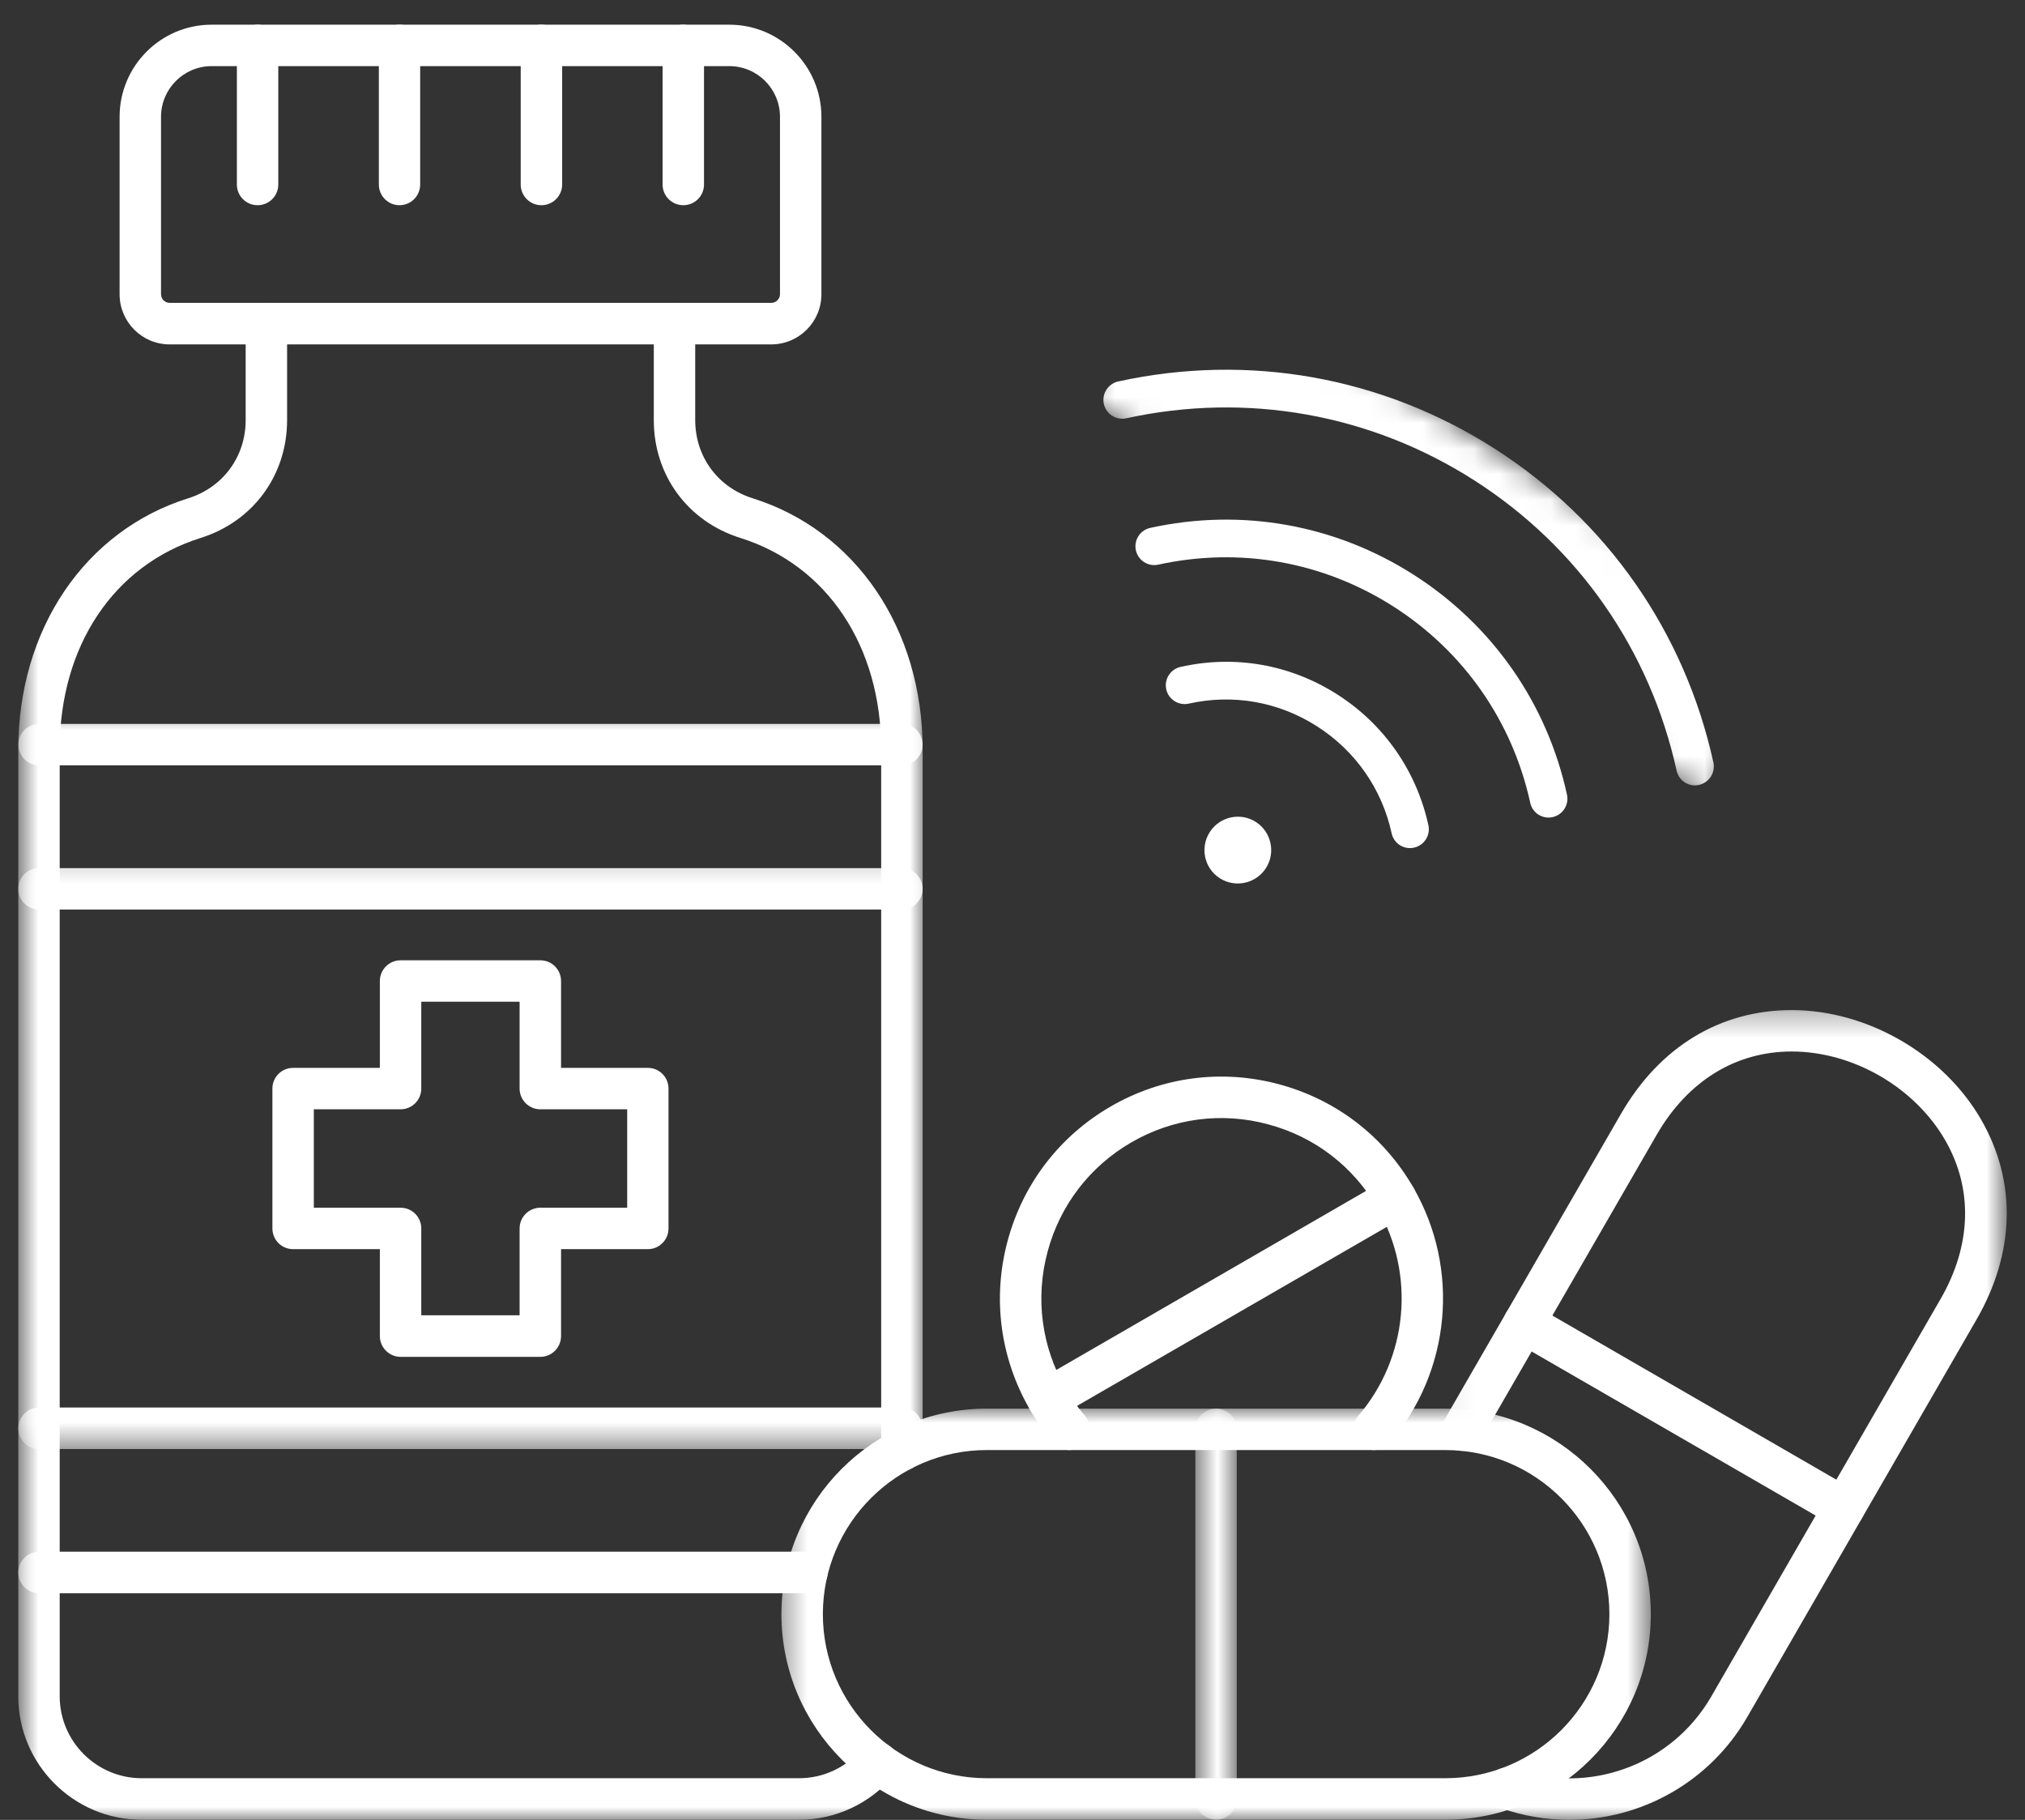
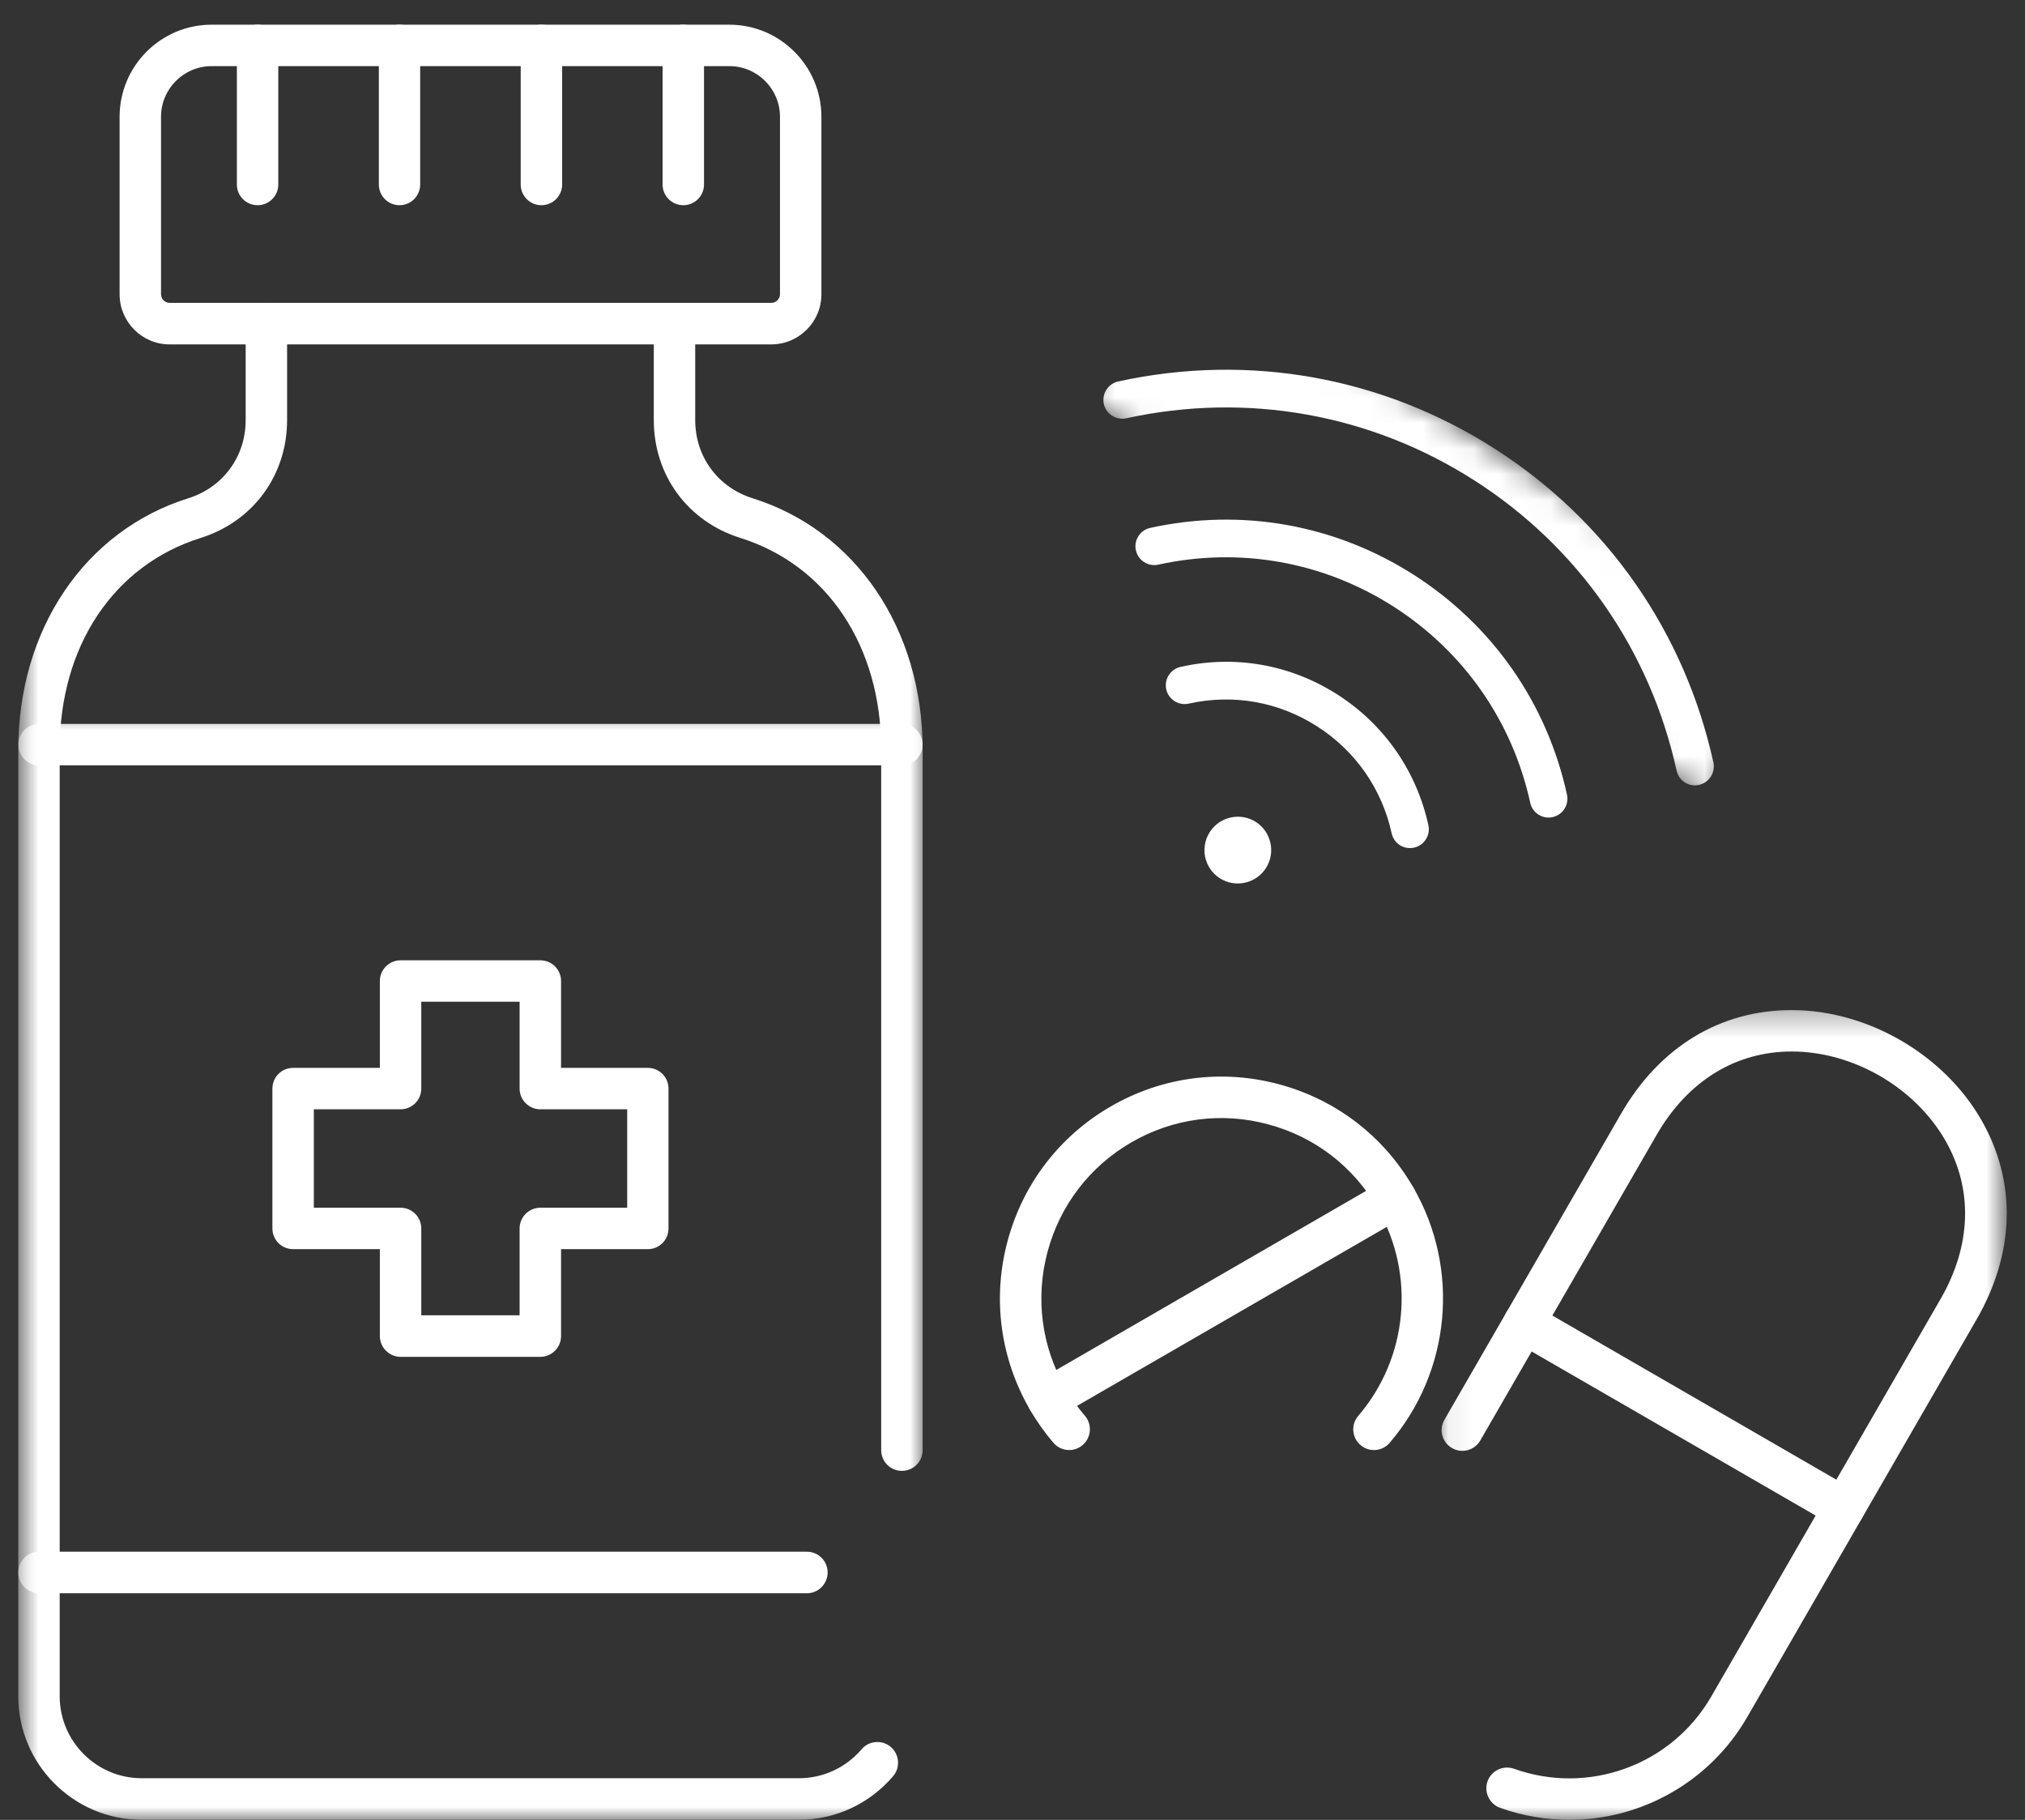
<svg xmlns="http://www.w3.org/2000/svg" width="79" height="71" viewBox="0 0 79 71" fill="none">
  <rect x="0" y="0" width="79" height="71" fill="#333333" stroke="none" />
  <mask id="mask0_2171_726" style="mask-type:luminance" maskUnits="userSpaceOnUse" x="0" y="11" width="37" height="60">
    <path d="M0.712 11.703H36.072V71H0.712V11.703Z" fill="white" />
  </mask>
  <g mask="url(#mask0_2171_726)">
    <path fill-rule="evenodd" clip-rule="evenodd" d="M35.185 57.384C35.633 57.384 35.994 57.024 35.994 56.576V29.237C35.994 24.549 33.391 20.704 29.364 19.44C28.004 19.014 27.122 17.815 27.122 16.39V12.628C27.122 12.181 26.762 11.816 26.314 11.816C25.871 11.816 25.506 12.181 25.506 12.628V16.39C25.506 18.541 26.831 20.344 28.882 20.987C32.27 22.051 34.377 25.209 34.377 29.237V56.576C34.377 57.024 34.738 57.384 35.185 57.384ZM31.18 70.996H5.526C2.872 70.996 0.713 68.832 0.713 66.177V29.237C0.713 24.549 3.315 20.704 7.342 19.44C8.702 19.014 9.584 17.815 9.584 16.39V12.628C9.584 12.181 9.944 11.816 10.392 11.816C10.839 11.816 11.2 12.181 11.2 12.628V16.39C11.2 18.541 9.875 20.344 7.829 20.987C4.436 22.051 2.329 25.209 2.329 29.237V66.177C2.329 67.941 3.767 69.375 5.526 69.375H31.18C32.114 69.375 33 68.962 33.613 68.245C33.9 67.907 34.412 67.868 34.751 68.154C35.09 68.445 35.133 68.958 34.842 69.297C33.921 70.374 32.588 70.996 31.18 70.996Z" fill="white" />
  </g>
  <path fill-rule="evenodd" clip-rule="evenodd" d="M8.255 2.58C7.169 2.58 6.282 3.466 6.282 4.556V11.481C6.282 11.664 6.434 11.816 6.617 11.816H30.09C30.272 11.816 30.429 11.664 30.429 11.481V4.556C30.429 3.466 29.543 2.58 28.452 2.58H8.255ZM30.09 13.436H6.617C5.54 13.436 4.666 12.559 4.666 11.481V4.556C4.666 2.575 6.274 0.963 8.255 0.963H28.452C30.433 0.963 32.045 2.575 32.045 4.556V11.481C32.045 12.559 31.167 13.436 30.09 13.436Z" fill="white" />
  <path fill-rule="evenodd" clip-rule="evenodd" d="M10.049 8.006C9.601 8.006 9.241 7.645 9.241 7.198V1.771C9.241 1.324 9.601 0.963 10.049 0.963C10.496 0.963 10.857 1.324 10.857 1.771V7.198C10.857 7.645 10.496 8.006 10.049 8.006Z" fill="white" />
  <path fill-rule="evenodd" clip-rule="evenodd" d="M15.584 8.006C15.141 8.006 14.78 7.645 14.78 7.198V1.771C14.78 1.324 15.141 0.963 15.584 0.963C16.031 0.963 16.392 1.324 16.392 1.771V7.198C16.392 7.645 16.031 8.006 15.584 8.006Z" fill="white" />
  <path fill-rule="evenodd" clip-rule="evenodd" d="M21.122 8.006C20.675 8.006 20.314 7.645 20.314 7.198V1.771C20.314 1.324 20.675 0.963 21.122 0.963C21.566 0.963 21.931 1.324 21.931 1.771V7.198C21.931 7.645 21.566 8.006 21.122 8.006Z" fill="white" />
  <path fill-rule="evenodd" clip-rule="evenodd" d="M26.657 8.006C26.21 8.006 25.849 7.645 25.849 7.198V1.771C25.849 1.324 26.21 0.963 26.657 0.963C27.105 0.963 27.465 1.324 27.465 1.771V7.198C27.465 7.645 27.105 8.006 26.657 8.006Z" fill="white" />
  <mask id="mask1_2171_726" style="mask-type:luminance" maskUnits="userSpaceOnUse" x="0" y="33" width="37" height="24">
    <path d="M0.712 33.199H36.611V56.554H0.712V33.199Z" fill="white" />
  </mask>
  <g mask="url(#mask1_2171_726)">
-     <path fill-rule="evenodd" clip-rule="evenodd" d="M35.185 35.484H1.521C1.077 35.484 0.713 35.123 0.713 34.676C0.713 34.228 1.077 33.868 1.521 33.868H35.185C35.633 33.868 35.994 34.228 35.994 34.676C35.994 35.123 35.633 35.484 35.185 35.484ZM35.185 56.532H1.521C1.077 56.532 0.713 56.168 0.713 55.724C0.713 55.277 1.077 54.912 1.521 54.912H35.185C35.633 54.912 35.994 55.277 35.994 55.724C35.994 56.168 35.633 56.532 35.185 56.532Z" fill="white" />
-   </g>
+     </g>
  <path fill-rule="evenodd" clip-rule="evenodd" d="M16.435 51.315H20.271V47.926C20.271 47.479 20.636 47.118 21.079 47.118H24.468V43.278H21.079C20.636 43.278 20.271 42.917 20.271 42.47V39.081H16.435V42.47C16.435 42.917 16.075 43.278 15.627 43.278H12.243V47.118H15.627C16.075 47.118 16.435 47.479 16.435 47.926V51.315ZM21.079 52.936H15.627C15.184 52.936 14.819 52.571 14.819 52.123V48.734H11.435C10.987 48.734 10.627 48.374 10.627 47.926V42.47C10.627 42.022 10.987 41.662 11.435 41.662H14.819V38.273C14.819 37.826 15.184 37.465 15.627 37.465H21.079C21.527 37.465 21.888 37.826 21.888 38.273V41.662H25.276C25.719 41.662 26.08 42.022 26.08 42.47V47.926C26.08 48.374 25.719 48.734 25.276 48.734H21.888V52.123C21.888 52.571 21.527 52.936 21.079 52.936Z" fill="white" />
  <path fill-rule="evenodd" clip-rule="evenodd" d="M41.711 56.572C41.485 56.572 41.259 56.477 41.098 56.29C40.751 55.886 40.438 55.443 40.173 54.982C39.017 52.979 38.709 50.646 39.308 48.417C39.908 46.184 41.337 44.321 43.336 43.165C45.334 42.01 47.663 41.701 49.896 42.301C52.124 42.9 53.988 44.329 55.139 46.332C56.973 49.508 56.599 53.509 54.214 56.29C53.923 56.629 53.415 56.668 53.076 56.377C52.737 56.086 52.698 55.577 52.989 55.238C54.931 52.975 55.23 49.721 53.74 47.14C52.802 45.511 51.286 44.347 49.474 43.865C47.663 43.374 45.768 43.626 44.144 44.564C42.519 45.502 41.354 47.019 40.868 48.835C40.381 50.651 40.633 52.545 41.572 54.17C41.789 54.547 42.041 54.908 42.328 55.238C42.614 55.577 42.575 56.086 42.236 56.377C42.084 56.507 41.898 56.572 41.711 56.572Z" fill="white" />
  <path fill-rule="evenodd" clip-rule="evenodd" d="M40.873 55.386C40.595 55.386 40.321 55.238 40.173 54.982C39.947 54.595 40.082 54.1 40.469 53.874L54.036 46.032C54.423 45.811 54.918 45.946 55.14 46.332C55.366 46.719 55.231 47.21 54.844 47.436L41.277 55.277C41.151 55.351 41.012 55.386 40.873 55.386Z" fill="white" />
  <mask id="mask2_2171_726" style="mask-type:luminance" maskUnits="userSpaceOnUse" x="56" y="39" width="23" height="32">
    <path d="M56.065 39.298H78.287V71H56.065V39.298Z" fill="white" />
  </mask>
  <g mask="url(#mask2_2171_726)">
    <path fill-rule="evenodd" clip-rule="evenodd" d="M61.225 71C60.326 71 59.409 70.848 58.523 70.531C58.102 70.378 57.885 69.918 58.032 69.496C58.184 69.075 58.645 68.858 59.066 69.006C61.981 70.048 65.218 68.862 66.764 66.182L75.71 50.672C76.917 48.578 76.978 46.38 75.888 44.486C74.693 42.413 72.286 41.023 69.897 41.023C67.707 41.023 65.839 42.179 64.631 44.273L57.75 56.198C57.528 56.585 57.033 56.719 56.646 56.494C56.26 56.272 56.125 55.777 56.351 55.39L63.233 43.465C64.74 40.845 67.108 39.407 69.897 39.407C72.842 39.407 75.814 41.123 77.287 43.678C78.681 46.093 78.616 48.865 77.109 51.48L68.163 66.99C66.699 69.527 64.019 71 61.225 71Z" fill="white" />
  </g>
  <path fill-rule="evenodd" clip-rule="evenodd" d="M71.935 59.639C71.801 59.639 71.662 59.604 71.531 59.531L59.054 52.323C58.667 52.097 58.537 51.602 58.759 51.215C58.98 50.829 59.476 50.698 59.862 50.92L72.339 58.132C72.726 58.353 72.861 58.848 72.635 59.235C72.487 59.496 72.213 59.639 71.935 59.639Z" fill="white" />
  <mask id="mask3_2171_726" style="mask-type:luminance" maskUnits="userSpaceOnUse" x="30" y="54" width="35" height="17">
    <path d="M30.389 54.882H64.415V71H30.389V54.882Z" fill="white" />
  </mask>
  <g mask="url(#mask3_2171_726)">
-     <path fill-rule="evenodd" clip-rule="evenodd" d="M38.496 56.572C34.969 56.572 32.102 59.444 32.102 62.976C32.102 66.503 34.969 69.375 38.496 69.375H56.387C59.914 69.375 62.786 66.503 62.786 62.976C62.786 59.444 59.914 56.572 56.387 56.572H38.496ZM56.387 70.995H38.496C34.078 70.995 30.485 67.394 30.485 62.976C30.485 58.553 34.078 54.956 38.496 54.956H56.387C60.805 54.956 64.402 58.553 64.402 62.976C64.402 67.394 60.805 70.995 56.387 70.995Z" fill="white" />
-   </g>
+     </g>
  <mask id="mask4_2171_726" style="mask-type:luminance" maskUnits="userSpaceOnUse" x="46" y="54" width="3" height="17">
-     <path d="M46.62 54.882H48.275V71H46.62V54.882Z" fill="white" />
-   </mask>
+     </mask>
  <g mask="url(#mask4_2171_726)">
    <path fill-rule="evenodd" clip-rule="evenodd" d="M47.441 70.995C46.998 70.995 46.633 70.63 46.633 70.183V55.764C46.633 55.316 46.998 54.956 47.441 54.956C47.889 54.956 48.249 55.316 48.249 55.764V70.183C48.249 70.63 47.889 70.995 47.441 70.995Z" fill="white" />
  </g>
  <mask id="mask5_2171_726" style="mask-type:luminance" maskUnits="userSpaceOnUse" x="0" y="27" width="37" height="37">
    <path d="M0.712 27.638H36.611V63.227H0.712V27.638Z" fill="white" />
  </mask>
  <g mask="url(#mask5_2171_726)">
-     <path fill-rule="evenodd" clip-rule="evenodd" d="M35.185 29.858H1.521C1.077 29.858 0.717 29.497 0.717 29.05C0.717 28.602 1.077 28.242 1.521 28.242H35.185C35.629 28.242 35.994 28.602 35.994 29.05C35.994 29.497 35.629 29.858 35.185 29.858ZM31.48 62.159H1.521C1.077 62.159 0.713 61.794 0.713 61.346C0.713 60.903 1.077 60.538 1.521 60.538H31.48C31.927 60.538 32.288 60.903 32.288 61.346C32.288 61.794 31.927 62.159 31.48 62.159Z" fill="white" />
+     <path fill-rule="evenodd" clip-rule="evenodd" d="M35.185 29.858H1.521C1.077 29.858 0.717 29.497 0.717 29.05C0.717 28.602 1.077 28.242 1.521 28.242H35.185C35.629 28.242 35.994 28.602 35.994 29.05C35.994 29.497 35.629 29.858 35.185 29.858M31.48 62.159H1.521C1.077 62.159 0.713 61.794 0.713 61.346C0.713 60.903 1.077 60.538 1.521 60.538H31.48C31.927 60.538 32.288 60.903 32.288 61.346C32.288 61.794 31.927 62.159 31.48 62.159Z" fill="white" />
  </g>
  <path d="M48.993 32.067C48.389 31.68 47.581 31.859 47.195 32.464C46.806 33.071 46.983 33.876 47.587 34.263C48.191 34.649 48.999 34.475 49.388 33.867C49.775 33.263 49.597 32.453 48.993 32.067Z" fill="white" />
  <path d="M45.822 27.354C45.662 27.251 45.542 27.093 45.498 26.893C45.411 26.497 45.663 26.105 46.058 26.018C48.173 25.542 50.344 25.924 52.175 27.096C54.002 28.265 55.261 30.079 55.725 32.195C55.812 32.59 55.561 32.982 55.165 33.069C54.768 33.159 54.376 32.908 54.291 32.509C53.913 30.777 52.877 29.294 51.38 28.336C49.885 27.378 48.108 27.064 46.377 27.451C46.177 27.495 45.978 27.454 45.822 27.354Z" fill="white" />
  <path d="M60.016 31.78C59.859 31.68 59.739 31.516 59.698 31.318C59 28.14 57.108 25.422 54.369 23.668C51.627 21.913 48.366 21.332 45.188 22.029C44.792 22.116 44.403 21.867 44.313 21.469C44.227 21.074 44.478 20.682 44.873 20.595C48.437 19.813 52.088 20.463 55.161 22.43C58.231 24.396 60.353 27.441 61.132 31.003C61.218 31.399 60.968 31.791 60.572 31.878C60.375 31.924 60.176 31.882 60.016 31.78Z" fill="white" />
  <mask id="mask6_2171_726" style="mask-type:luminance" maskUnits="userSpaceOnUse" x="41" y="9" width="30" height="23">
    <path d="M45.816 9.487L70.357 25.197L66.535 31.166L41.995 15.456L45.816 9.487Z" fill="white" />
  </mask>
  <g mask="url(#mask6_2171_726)">
    <path d="M65.729 30.527C65.569 30.425 65.451 30.263 65.408 30.063C64.37 25.357 61.571 21.337 57.521 18.744C53.469 16.15 48.646 15.291 43.938 16.319C43.542 16.405 43.15 16.154 43.063 15.759C42.978 15.361 43.229 14.968 43.625 14.882C48.714 13.77 53.93 14.701 58.313 17.507C62.694 20.311 65.722 24.658 66.844 29.745C66.93 30.141 66.679 30.533 66.282 30.623C66.085 30.669 65.886 30.627 65.729 30.527Z" fill="white" />
  </g>
</svg>